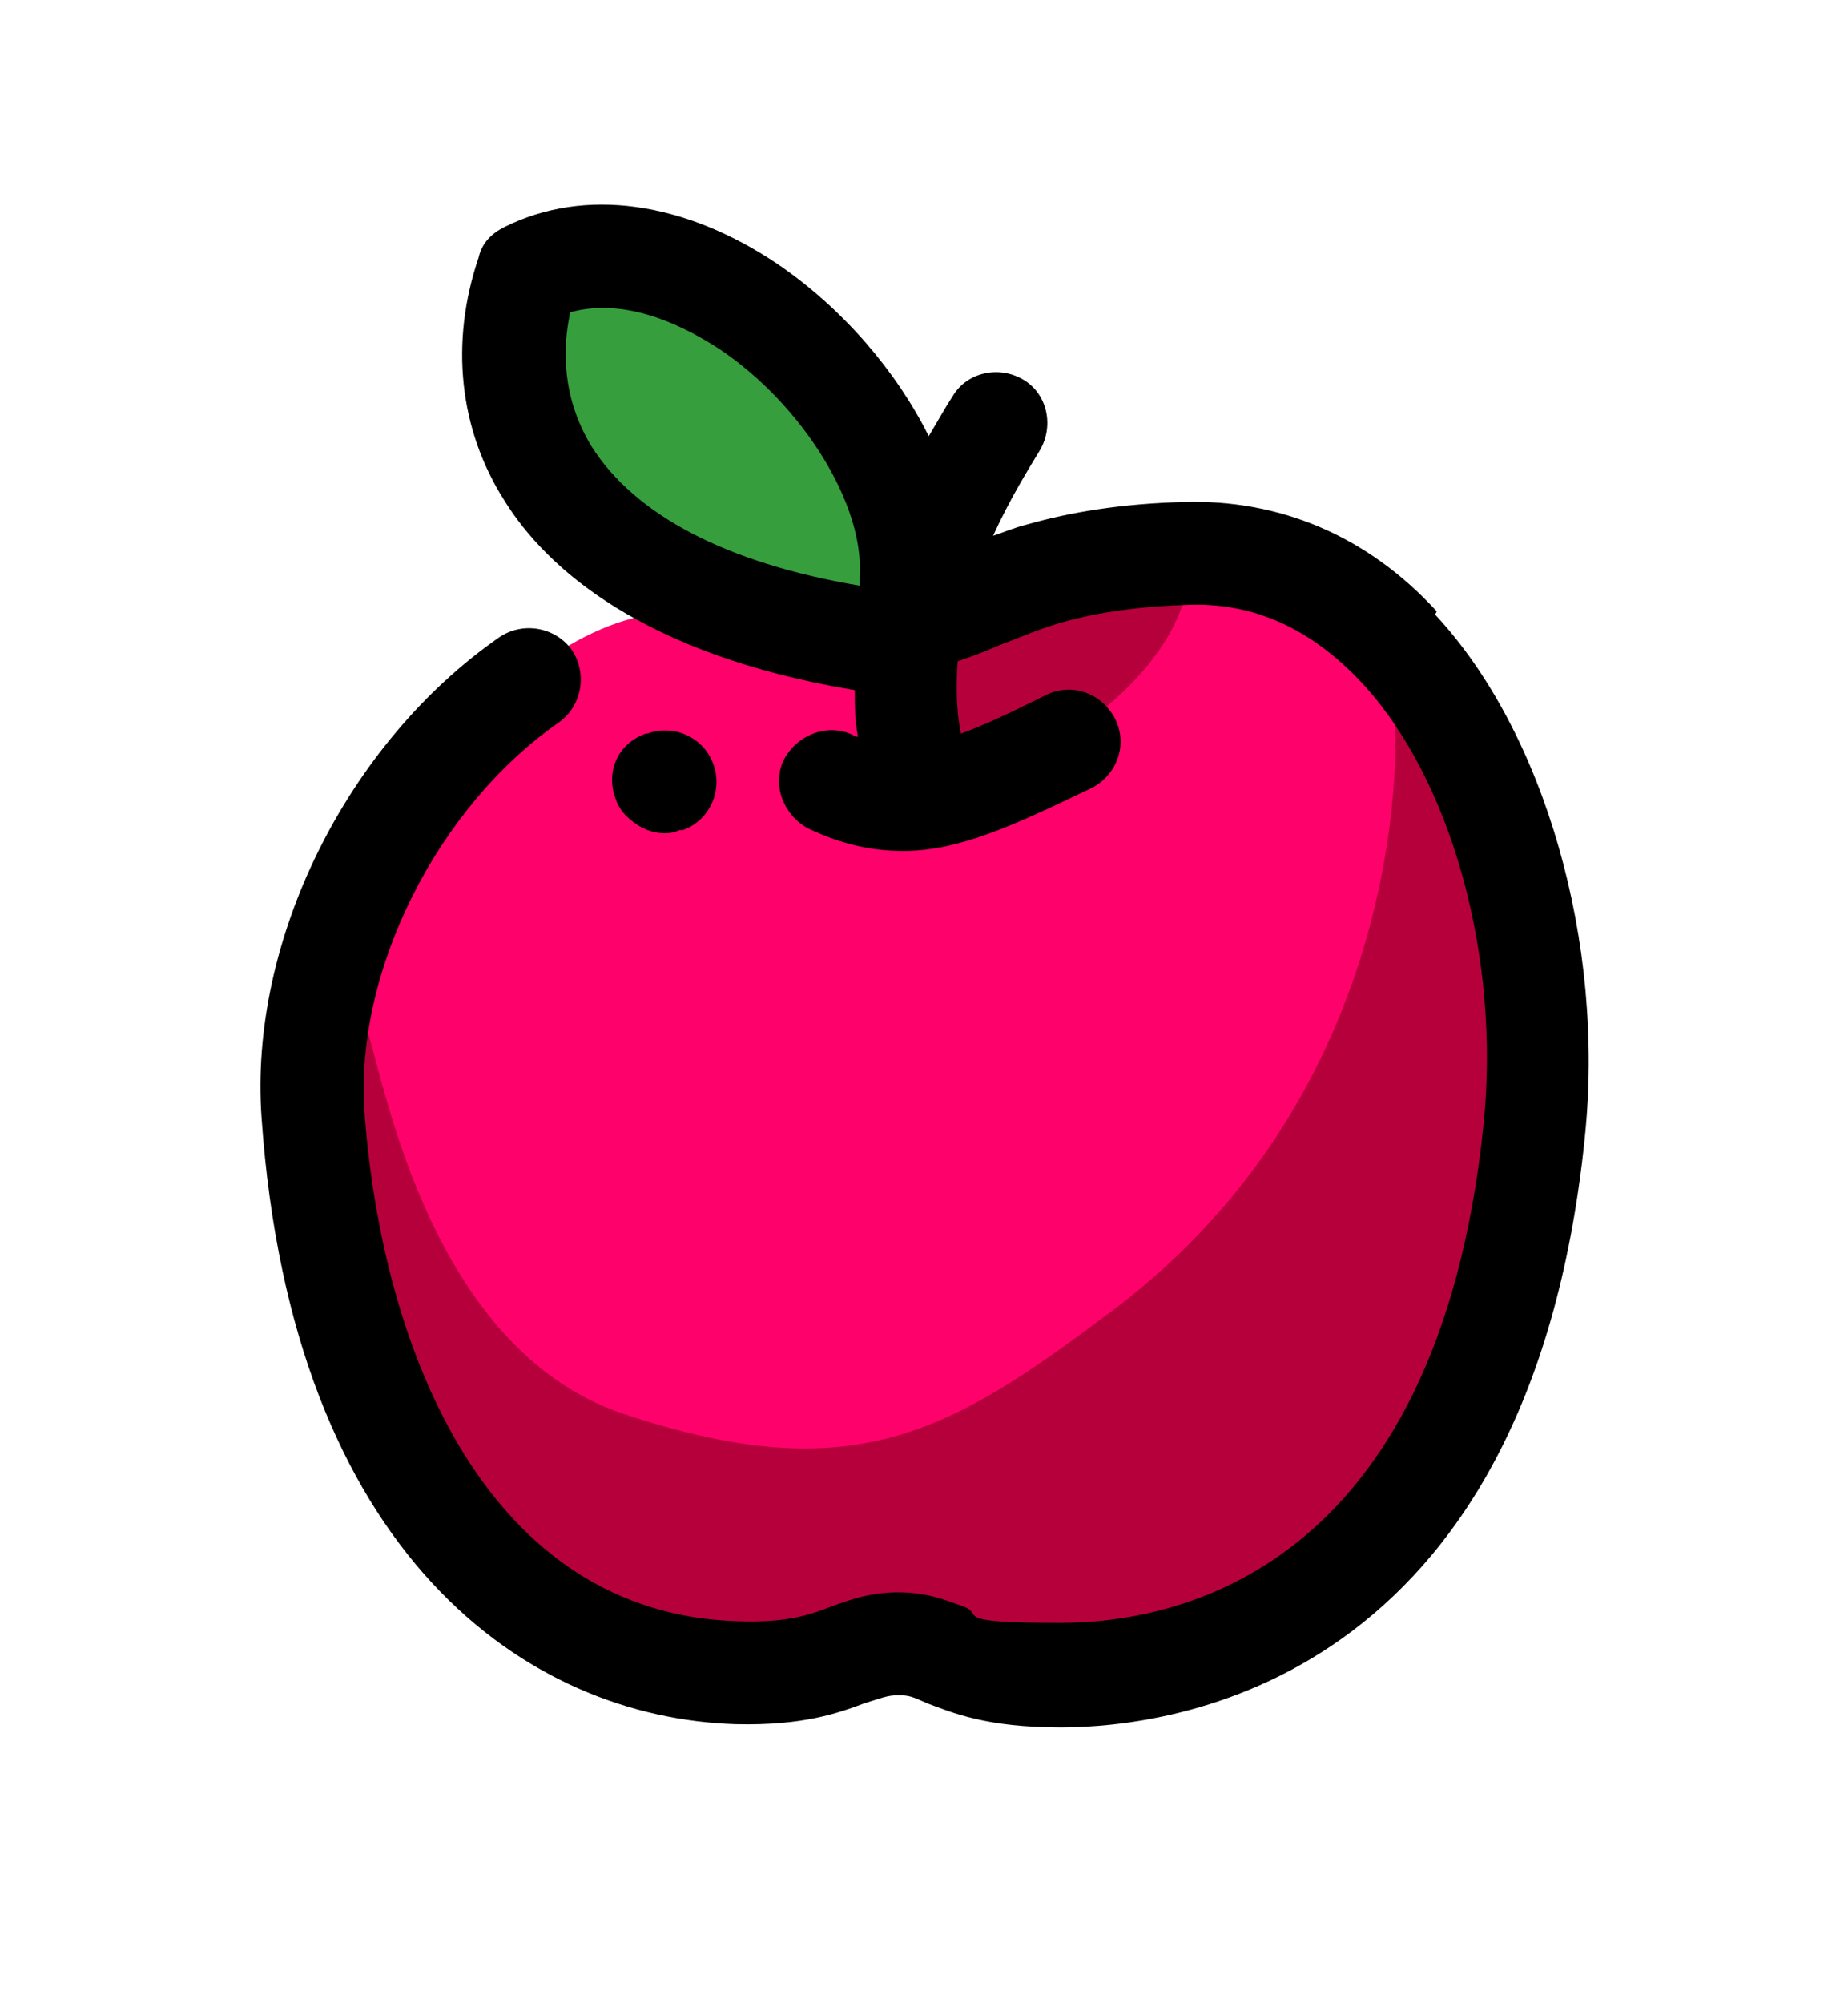
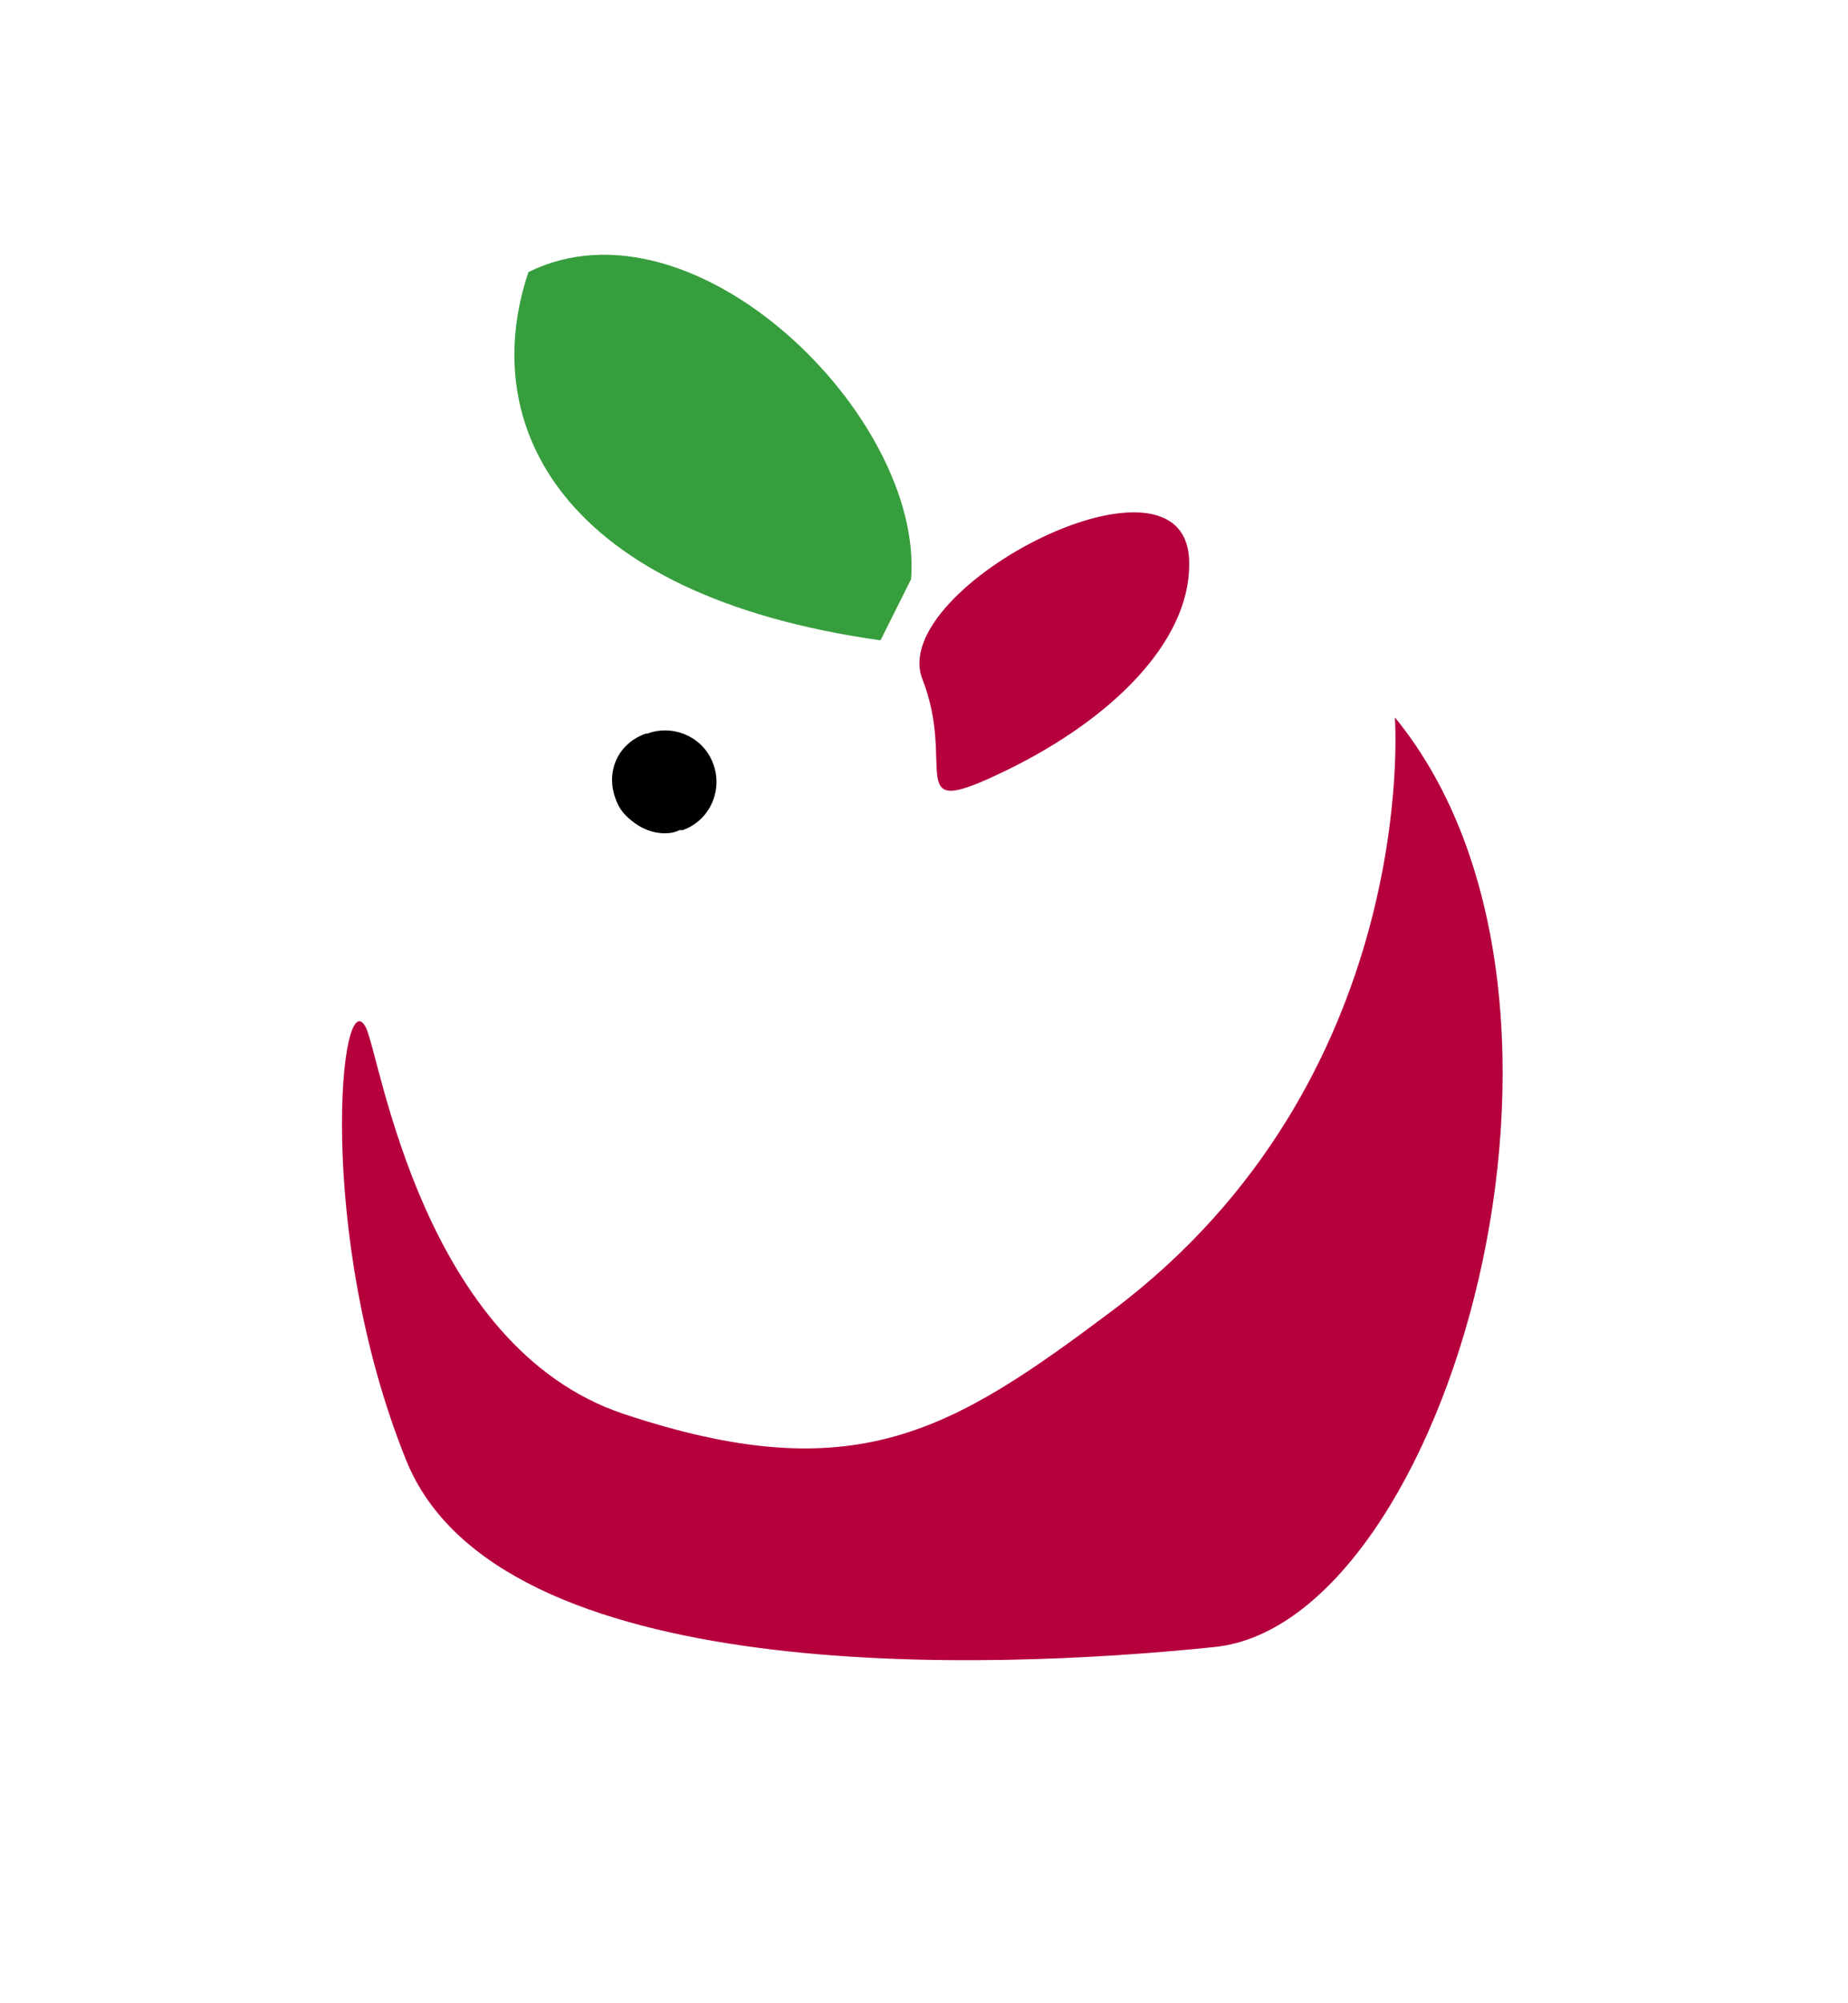
<svg xmlns="http://www.w3.org/2000/svg" id="Treefruit" viewBox="0 0 114.95 124.57">
  <g id="Tree_Fruit">
-     <path d="M95.47,70.32c-2.7-22.3-7.1-37.4-26.3-35.5-19.2,1.9-16.2,7.3-24.9,3.8-8.7-3.5-23.5,12.9-24.9,24.7s8.9,41.1,22.9,40.8,14.2-1.4,23.7,0,31.7-14.5,29.5-33.8Z" fill="#ff016a" />
    <path d="M73.97,35.02c0-8.2-18.8,1.5-16.6,7.2,2.2,5.6-1.4,8.9,5.2,5.7s11.4-8,11.4-12.8v-.1Z" fill="#b6003c" />
    <path d="M86.77,44.62c14.4,17.6,3.2,56.3-11.2,57.8s-44.6,2.5-50.3-11.6-4.1-30.1-2.5-26.9c.9,1.9,3.5,19.8,16,24,14.4,4.8,20.4,1.1,30.4-6.4,19.2-14.4,17.6-36.8,17.6-36.8v-.1Z" fill="#b6003c" />
    <path d="M54.77,39.82c-19.9-2.8-25.1-13.4-21.9-22.9,10.3-5.1,24.6,9,23.8,19.1" fill="#379e3d" />
-     <path d="M89.37,38.02c-4.3-4.7-9.8-7-15.8-6.8-3.7.1-6.9.6-9.7,1.4-.8.2-1.5.5-2.1.7,1.1-2.4,2.3-4.3,2.9-5.3.9-1.5.5-3.5-1-4.4s-3.5-.5-4.4,1c-.4.6-.9,1.5-1.5,2.5-2-4-5.3-7.9-9.4-10.7-5.8-3.9-12-4.8-17-2.3-.8.4-1.4,1-1.6,1.9-1.8,5.3-1.2,10.7,1.6,15.1,2.6,4.2,8.6,9.6,21.8,11.8,0,1,0,1.9.2,2.9,0,0-.2,0-.3-.1-1.6-.8-3.5,0-4.3,1.5-.8,1.6,0,3.5,1.5,4.3,2.1,1,4,1.4,5.9,1.4,3.5,0,6.9-1.6,11.7-3.9,1.6-.8,2.3-2.7,1.5-4.3s-2.7-2.3-4.3-1.5c-2.2,1.1-3.9,1.9-5.3,2.4-.3-1.5-.3-3-.2-4.5.9-.3,1.7-.6,2.6-1,1.1-.4,2.2-.9,3.5-1.3,2.3-.7,5-1.1,8.1-1.2,4.2-.2,7.8,1.5,10.9,4.8,5.6,6,8.7,17.1,7.6,27.6-2.9,27.9-19.3,30.9-26.3,30.9s-4.7-.5-6-1c-1.1-.4-2.3-.9-4.1-.9s-3.1.5-4.2.9c-1.3.5-2.7,1-5.7.9-15.6-.4-22.2-16.7-23.3-31.7-.6-8.7,4.5-18.9,12.1-24.2,1.4-1,1.8-3,.8-4.5-1-1.4-3-1.8-4.5-.8-9.5,6.6-15.6,18.9-14.8,29.9,1.9,27.2,16.5,37.3,29.5,37.7,4.2.1,6.4-.7,8-1.3,1-.3,1.4-.5,2.1-.5s.9.1,1.8.5c1.6.6,3.7,1.5,8.3,1.5,6.8,0,29.1-2.6,32.6-36.6,1.3-12.2-2.5-25.3-9.3-32.6l.1-.2ZM36.77,27.72c-1.8-3-1.8-6-1.3-8.3,3.6-1,7.3,1,9.3,2.3,5.2,3.5,9,9.7,8.7,14.1v.6h0c-8.3-1.4-14-4.4-16.7-8.7Z" />
-     <path d="M41.17,51.82c.4,0,.7,0,1.1-.2h.2c1.7-.6,2.5-2.5,1.9-4.1-.6-1.7-2.5-2.5-4.1-1.9h-.1c-1.7.6-2.5,2.3-1.9,4,.2.6.5,1,1,1.4.6.5,1.3.8,2.1.8h-.2Z" />
+     <path d="M41.17,51.82c.4,0,.7,0,1.1-.2h.2c1.7-.6,2.5-2.5,1.9-4.1-.6-1.7-2.5-2.5-4.1-1.9h-.1c-1.7.6-2.5,2.3-1.9,4,.2.6.5,1,1,1.4.6.5,1.3.8,2.1.8h-.2" />
  </g>
</svg>